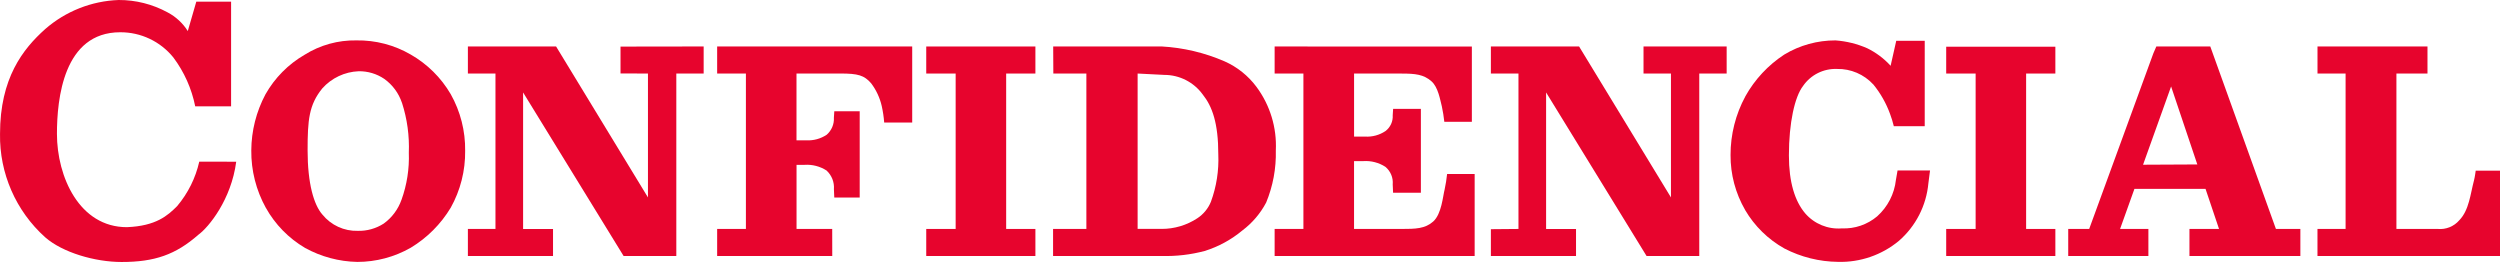
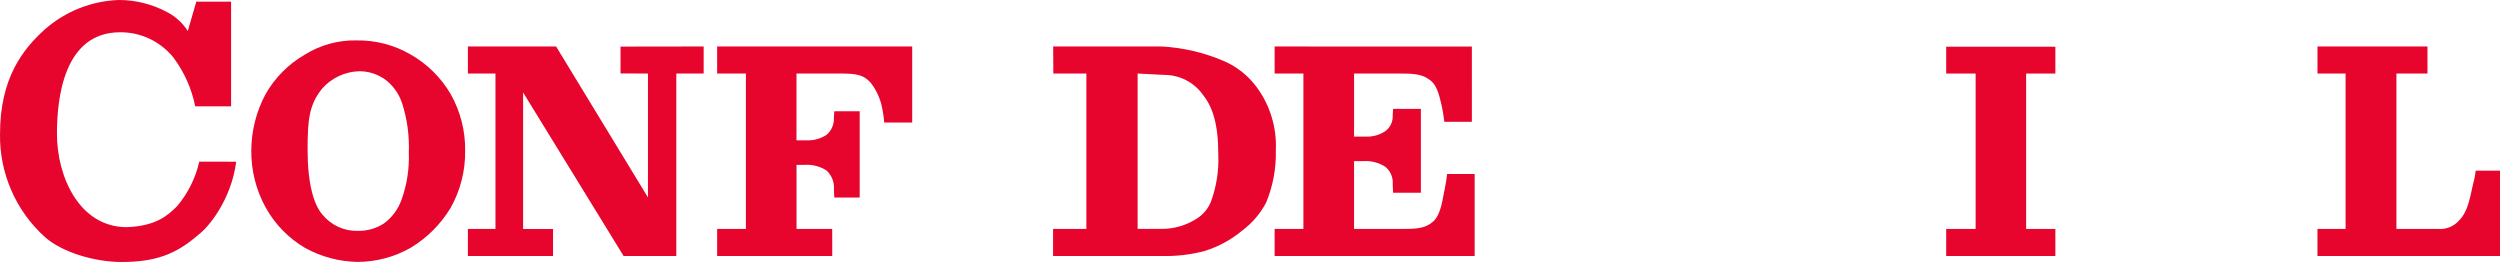
<svg xmlns="http://www.w3.org/2000/svg" version="1.1" id="Layer_1" x="0px" y="0px" viewBox="0 0 1026 107.52" style="enable-background:new 0 0 1026 107.52;" xml:space="preserve">
  <style type="text/css">
	.st0{fill:#E7042D;}
</style>
  <g>
    <path id="path867-8" class="st0" d="M951.1,19.08v11.1h11.53v63.78h-11.54v11.1H1026V70.05h-9.97c0,0-0.34,2.62-0.68,3.9   c-1.52,5.65-1.99,12.26-6.07,16.46c-2.19,2.53-5.47,3.86-8.81,3.55h-16.98V30.18h12.75V19.07L951.1,19.08z" />
    <path id="path846-2" class="st0" d="M146.27,16.58c-7.51-0.14-14.9,1.91-21.26,5.9c-6.7,3.88-12.25,9.48-16.06,16.23   c-3.78,7.09-5.78,15-5.82,23.04c-0.08,8.23,1.98,16.34,5.97,23.54l0.02,0.02l0,0c3.8,6.81,9.35,12.48,16.08,16.44   c6.57,3.62,13.92,5.59,21.42,5.74c7.7,0,15.26-2,21.95-5.82c6.73-4.06,12.36-9.7,16.41-16.43c3.98-7.13,6.02-15.18,5.92-23.35   c0.11-8.13-1.93-16.15-5.92-23.24c-3.95-6.77-9.62-12.38-16.43-16.27C161.8,18.46,154.09,16.45,146.27,16.58z M147.18,29.24   c3.74-0.06,7.41,1.03,10.5,3.12c3.4,2.42,5.94,5.85,7.27,9.81h0.02v0.01c2.14,6.62,3.09,13.57,2.81,20.52   c0.25,6.57-0.78,13.14-3.01,19.33h-0.02v0.02c-1.38,3.9-3.92,7.29-7.27,9.71c-3.17,2.04-6.88,3.08-10.64,2.98   c-5.61,0.16-10.97-2.3-14.51-6.66c-3.55-4.01-6.09-12.78-6.09-26.38c0-12.48,0.55-18.66,6.03-25.42c3.81-4.27,9.2-6.81,14.92-7.04   L147.18,29.24z" />
    <path id="path854-3" class="st0" d="M432.23,19.07l0.06,11.11h13.56v63.77h-13.67v11.1h44.54c5.96,0.17,11.91-0.52,17.67-2.05h0.02   c5.68-1.78,10.95-4.66,15.52-8.47c4.03-3.04,7.34-6.93,9.7-11.39c2.8-6.77,4.15-14.06,3.97-21.38c0.46-9.39-2.37-18.65-7.99-26.18   c-3.38-4.52-7.86-8.1-13.01-10.39c-8.2-3.56-16.97-5.64-25.89-6.13L432.23,19.07z M477.88,30.74c6.2,0.01,12.03,2.98,15.69,8   c3.97,4.95,6.42,11.82,6.42,24.64c0.28,6.61-0.75,13.21-3.03,19.42l0,0c-1.13,2.77-3.08,5.14-5.58,6.78   c-4.35,2.86-9.45,4.38-14.66,4.36h-9.84V30.18L477.88,30.74z" />
    <path id="path856-6" class="st0" d="M523.11,19.08v11.1h11.81v63.77h-11.81v11.11h82.09V71.42h-11.31   c-0.23,2.13-0.56,4.24-1.01,6.33c-0.71,2.63-1.22,10.06-4.69,13.16c-3.33,2.97-7.27,3.05-13.04,3.05H555.7V66.12h3.82   c3.18-0.21,6.34,0.61,9.02,2.33l0.02,0.02l0.03,0.02c2.11,1.77,3.23,4.46,2.98,7.2l0.15,3.42h11.41V44.68h-11.39l-0.17,2.62   c0.16,2.51-0.94,4.93-2.94,6.46l0,0l-0.02,0.02c-2.47,1.66-5.42,2.46-8.39,2.28h-4.51V30.19h19.45c5.77,0,9.08,0.37,12.26,3.13   c2.83,2.44,3.61,7.71,4.31,10.33c0.45,2.09,0.78,4.21,1.02,6.33h11.3V19.1L523.11,19.08z" />
-     <path id="path858-6" class="st0" d="M611.86,19.08v11.1h11.32v63.78l-11.32,0.1v11.01h34.94v-11.1h-12.28V37.94l41.23,67.12h21.63   V30.18h11.24V19.07H674.5v11.1h11.26v50.85l-37.7-61.94H611.86z" />
-     <path id="path860-6" class="st0" d="M753.28,16.58c-7.41-0.02-14.68,1.99-21.02,5.82c-6.63,4.33-12.1,10.21-15.96,17.12l0,0v0.02   c-4.01,7.39-6.1,15.68-6.08,24.09c-0.05,7.91,2.02,15.69,5.98,22.54l0,0v0.02c3.88,6.61,9.44,12.06,16.13,15.8   c6.8,3.52,14.33,5.4,21.99,5.48c9.1,0.26,17.99-2.81,24.99-8.62c6.93-6.02,11.26-14.49,12.1-23.63l0.68-5.26h-13.33l-0.67,3.85   c-0.63,5.77-3.37,11.1-7.69,14.97l0,0l0,0c-4.04,3.41-9.22,5.18-14.5,4.95c-5.71,0.46-11.29-1.83-15.04-6.16   c-4.26-5.04-6.69-12.77-6.69-23.78c0-13.42,2.39-24.11,5.82-28.53c3.14-4.55,8.4-7.18,13.93-6.96c5.64-0.11,11.05,2.2,14.87,6.35   h0.02c2.95,3.61,5.26,7.69,6.86,12.07c0.62,1.66,1.14,3.36,1.56,5.08h12.68V16.74h-11.69l-2.31,10.26c-2.73-3-6-5.45-9.65-7.22   c-4.11-1.79-8.49-2.87-12.96-3.2L753.28,16.58z" />
    <path id="path862-3" class="st0" d="M798.72,19.17v11.01h12.08v63.78h-12.08v11.1h44.8v-11.1h-12V30.18h12V19.17H798.72z" />
-     <path id="path864-1" class="st0" d="M884.96,19.07l-1.23,2.84l-26.33,72.05h-8.6v11.1h32.9v-11.1h-11.62l5.89-16.45h29.18   l5.54,16.45h-12.14v11.1h45.52v-11.1h-10.03l-26.94-74.89H884.96z M891.02,35.49l10.76,32l-22.27,0.11L891.02,35.49z" />
-     <path id="path1047-5" class="st0" d="M380.13,19.08v11.1h12.07v63.78h-12.07v11.1h44.8v-11.1h-12V30.18h12v-11.1H380.13z" />
    <path id="path1049-1" class="st0" d="M294.32,19.08v11.1h11.8v63.77h-11.8v11.11h47.24l-0.02-11.1H326.9V67.65h3.28   c3.18-0.21,6.35,0.6,9.04,2.33V70l0.04,0.02c2.1,1.96,3.2,4.77,2.98,7.63l0.15,3.43h10.43V45.66H342.4l-0.17,2.62   c0.15,2.66-0.94,5.24-2.94,7.01h-0.02l-0.02,0.02c-2.47,1.65-5.42,2.45-8.39,2.28h-3.98V30.17h17.94c7.29,0,9.85,0.7,12.73,4.06   c2.07,2.75,3.54,5.91,4.31,9.27c0.5,2.23,0.84,4.5,1.01,6.79h11.5V19.08H294.32z" />
    <path id="path1070-4" class="st0" d="M192.02,19.08v11.1h11.32v63.78h-11.32v11.11h34.94v-11.1h-12.28V37.94l41.25,67.12h21.63   V30.18h11.22V19.07l-34.12,0.05v11.02l11.26,0.04v50.84l-37.7-61.94H192.02z" />
    <path id="Caminho_1" class="st0" d="M96.94,66.37C94.92,81.87,85.7,93.22,81.42,96.33c-9.34,8.19-17.94,11.19-31.53,11.19   c-10.89,0-24.24-3.88-31.36-10.15C6.51,86.58-0.25,71.11,0.01,54.96c0-22.89,9.36-34.82,18.54-43.03C26.94,4.61,37.58,0.4,48.71,0   c7.01-0.02,13.91,1.73,20.07,5.08c3.39,1.78,6.25,4.43,8.29,7.67l3.49-12.06h14.28v42.96H80.12c-1.46-7.27-4.52-14.11-8.96-20.05   C65.83,17,57.79,13.19,49.32,13.24c-23.27,0-25.95,27.35-25.95,41.71c0,17.56,9.18,38.28,28.69,38.28   c11.98-0.47,16.77-4.76,20.65-8.65c4.44-5.27,7.55-11.52,9.07-18.24L96.94,66.37z" />
  </g>
</svg>